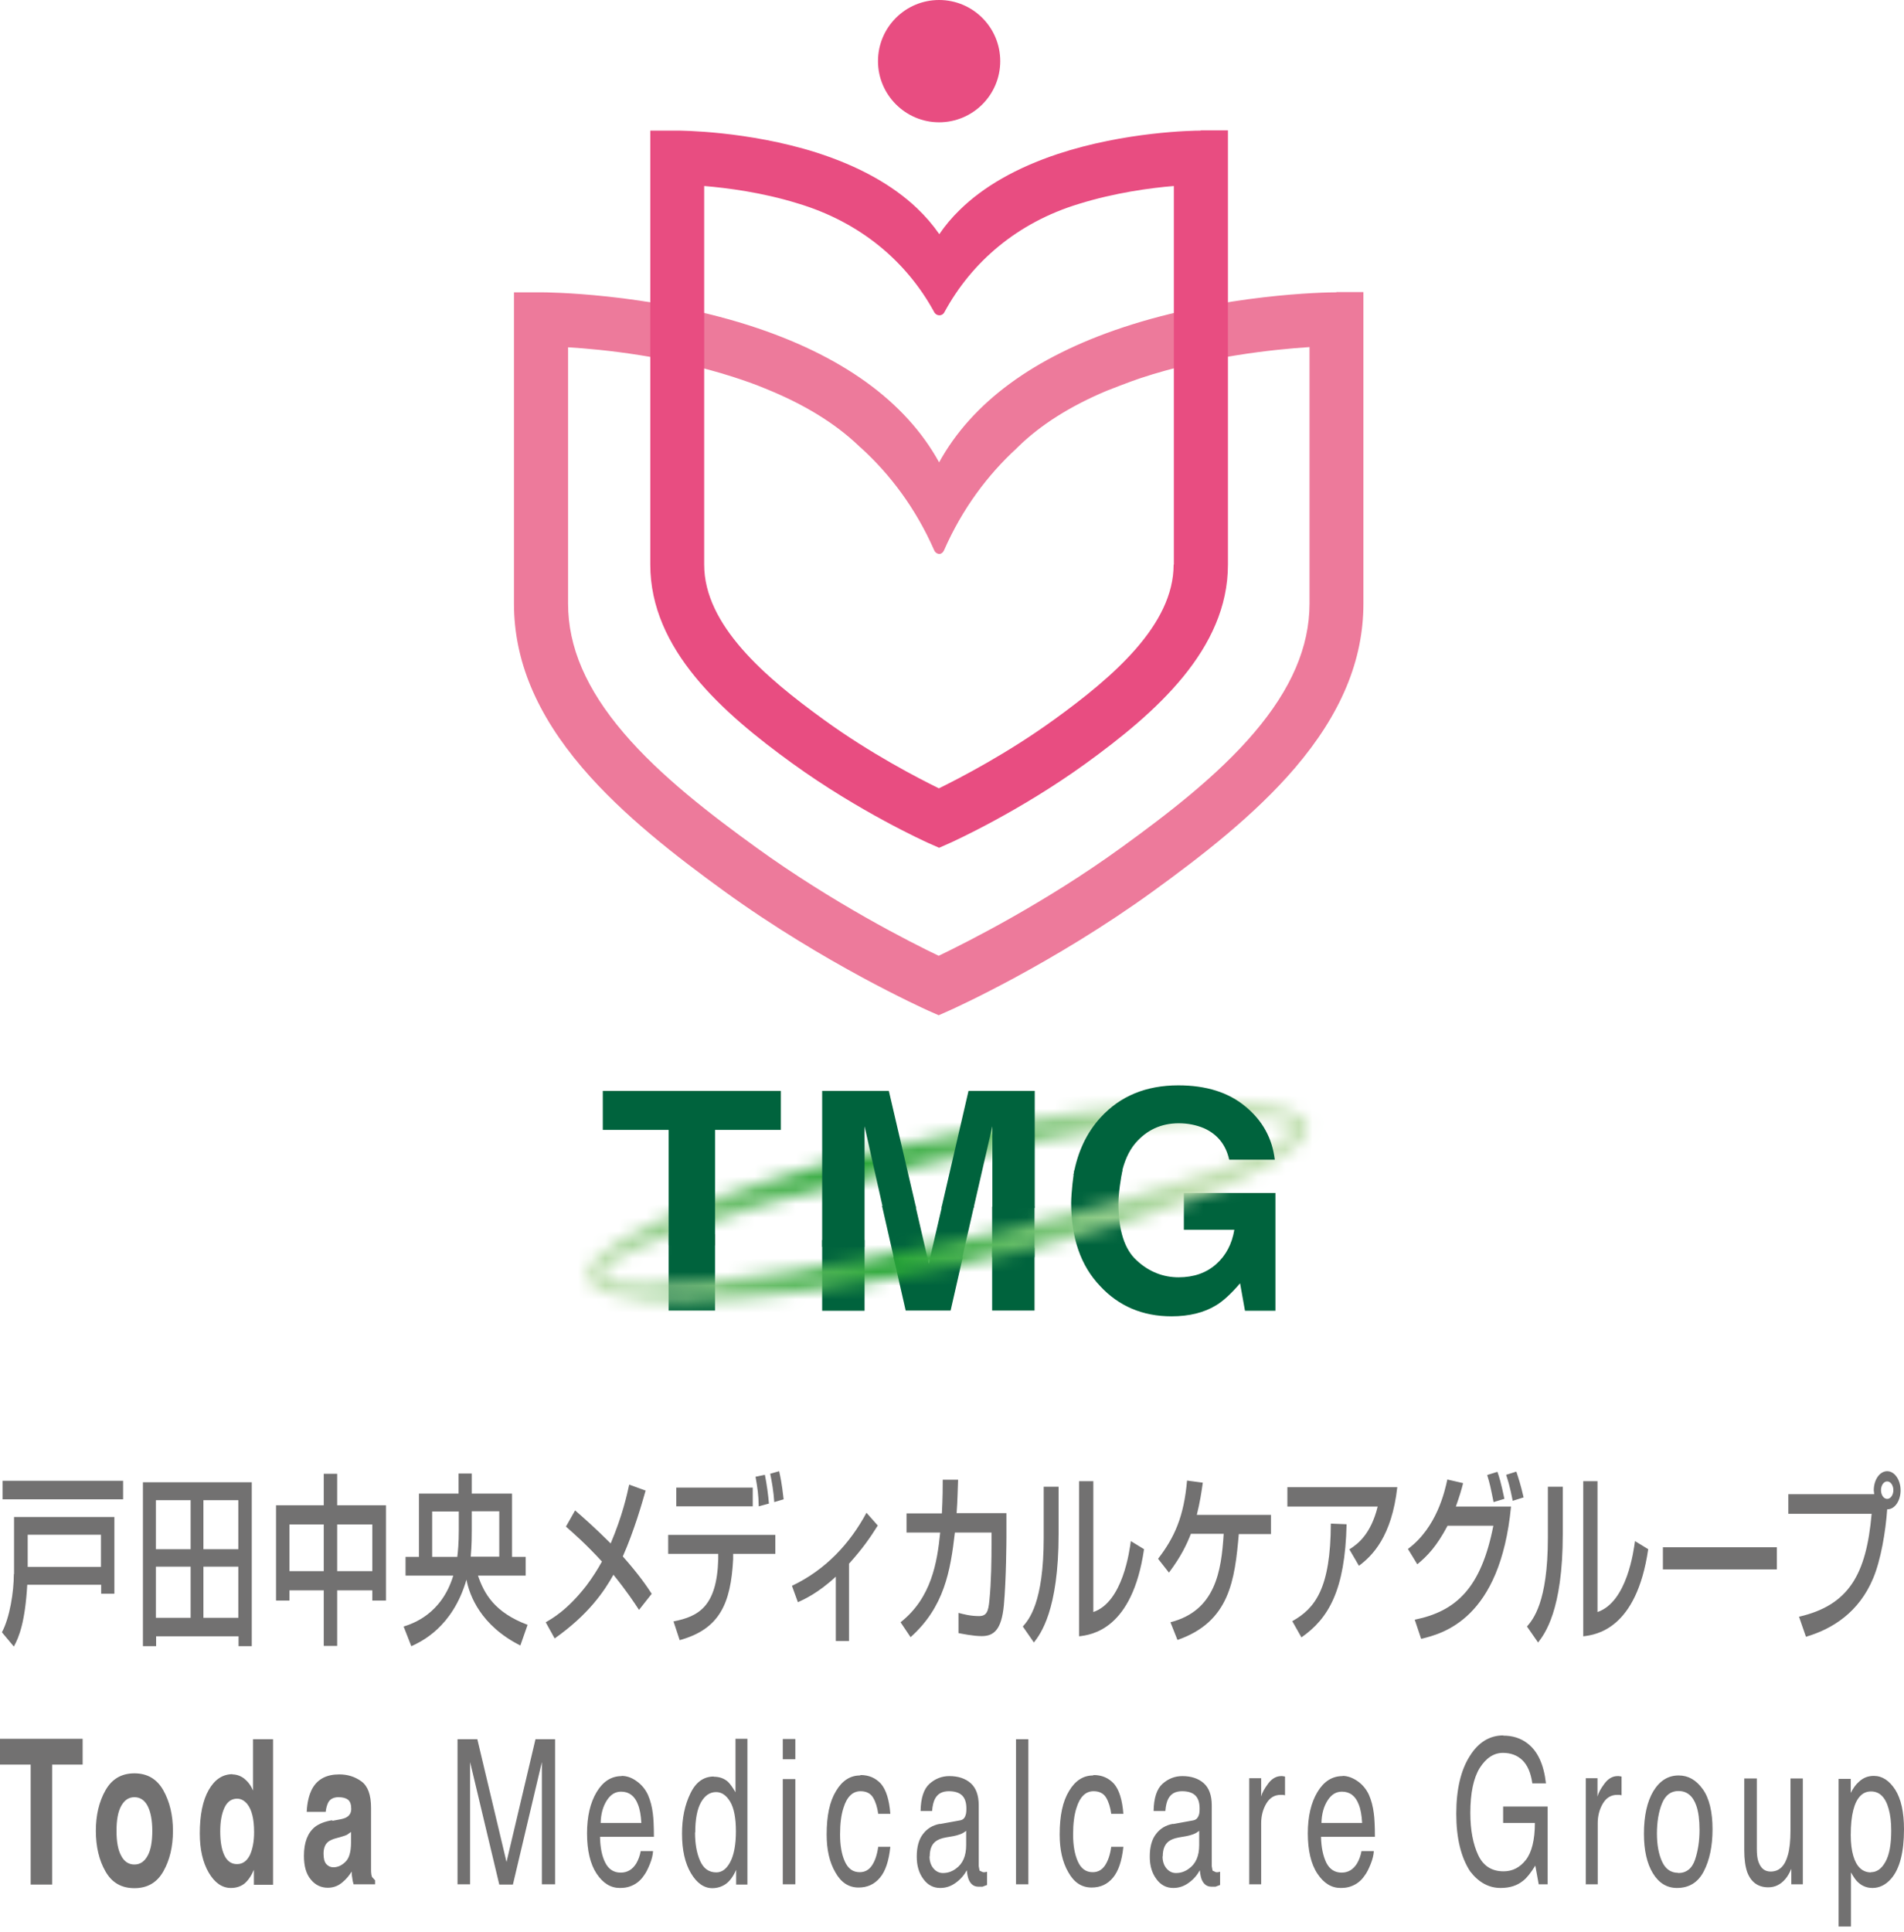
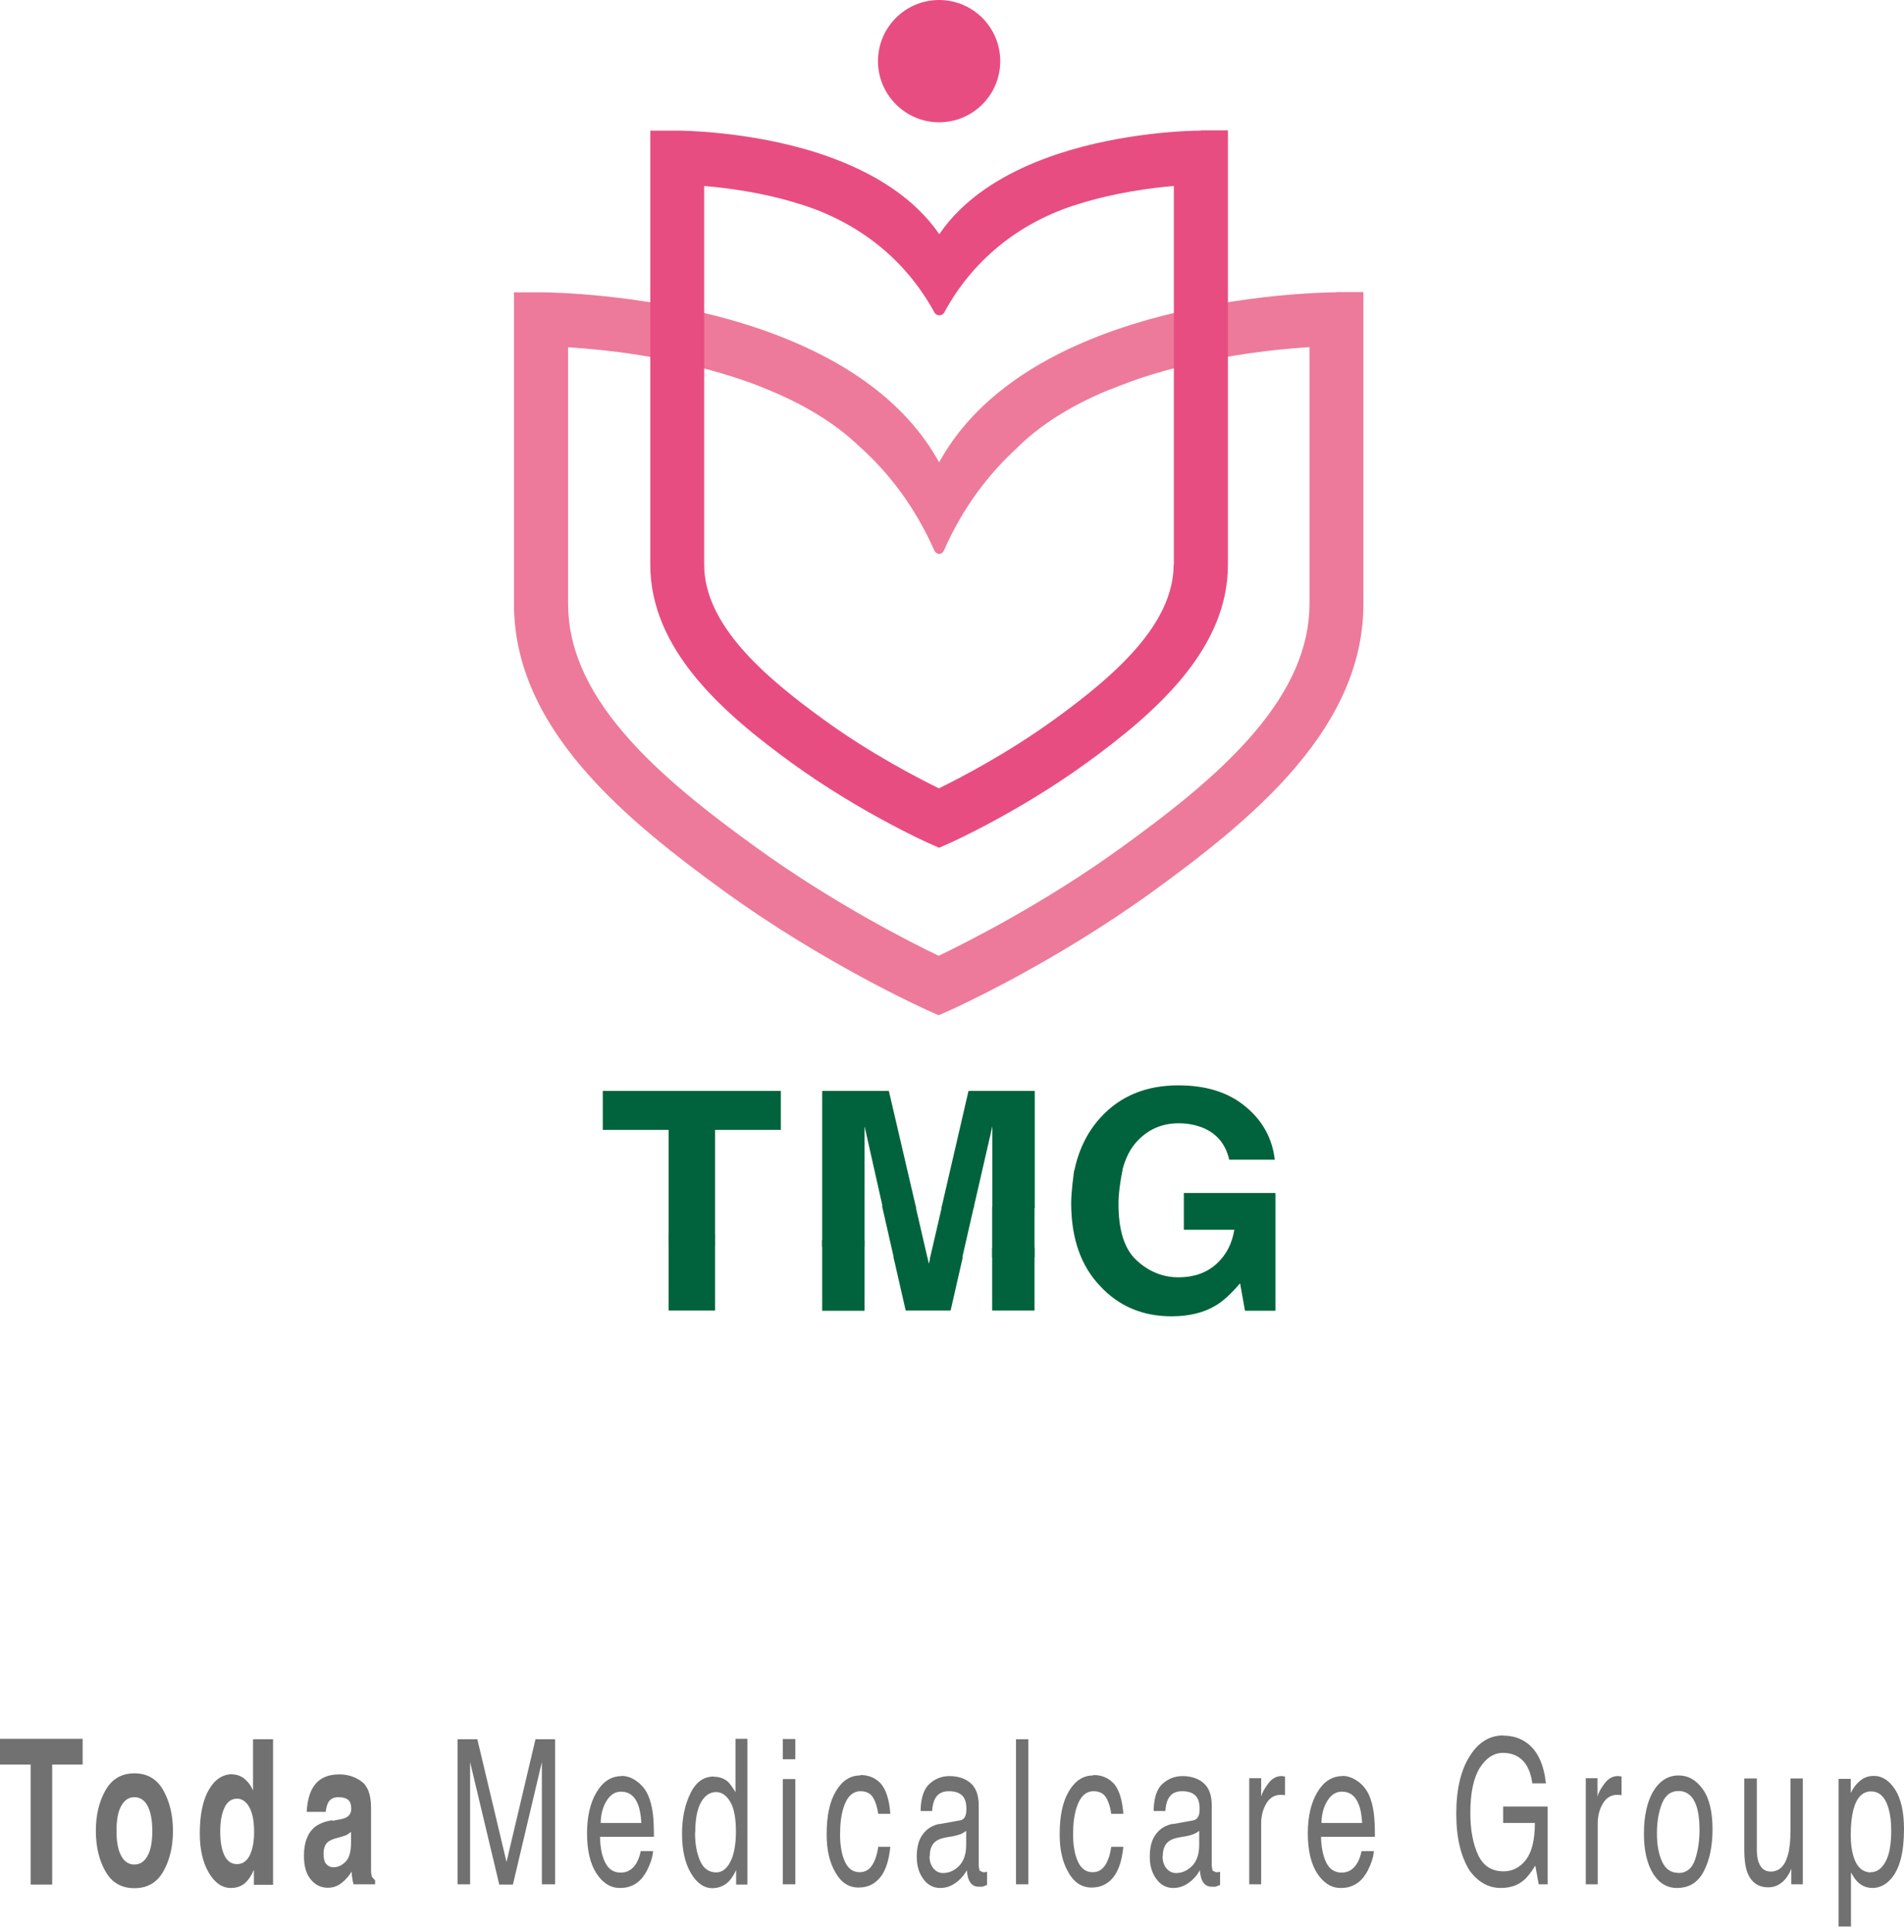
<svg xmlns="http://www.w3.org/2000/svg" width="140" height="142" viewBox="0 0 140 142" fill="none">
  <path d="M68.238 92.639L67.314 88.645H64.856L65.764 92.639H68.238Z" fill="#00633D" />
  <path d="M68.363 92.561H70.728L71.621 88.645H69.272L68.363 92.561Z" fill="#00633D" />
  <path d="M76.069 88.692H72.952V92.42H76.069V88.692Z" fill="#00633D" />
  <path d="M52.576 90.728H49.162V96.335H52.576V90.728Z" fill="#00633D" />
  <path d="M63.571 91.151H60.454V96.351H63.571V91.151Z" fill="#00633D" />
  <path d="M68.301 92.889L68.176 92.419H65.701L66.594 96.334H69.898L70.791 92.419H68.411L68.301 92.889Z" fill="#00633D" />
  <path d="M76.069 91.715H72.952V96.335H76.069V91.715Z" fill="#00633D" />
  <path d="M87.048 87.691V90.4H90.76C90.587 91.434 90.149 92.279 89.428 92.921C88.708 93.564 87.784 93.892 86.656 93.892C85.529 93.892 84.479 93.485 83.587 92.655C82.678 91.841 82.24 90.431 82.24 88.458C82.24 87.675 82.412 86.626 82.537 85.999H79.013C78.935 86.187 78.763 87.706 78.763 88.427C78.763 91.011 79.468 93.047 80.893 94.535C82.255 96.007 84.009 96.759 86.139 96.759C87.439 96.759 88.536 96.492 89.428 95.944C89.945 95.631 90.525 95.099 91.182 94.331L91.543 96.351H93.782V87.691H87.048Z" fill="#00633D" />
  <mask id="mask0_96_4265" style="mask-type:luminance" maskUnits="userSpaceOnUse" x="43" y="81" width="54" height="15">
-     <path d="M44.542 94.018C42.615 92.749 52.294 89.163 66.171 85.999C80.047 82.835 92.858 81.3 94.785 82.569C96.711 83.838 87.032 87.424 73.156 90.588C62.584 93 52.623 94.472 47.627 94.472C46.061 94.472 44.996 94.331 44.542 94.034M65.121 84.417C50.728 87.831 41.081 92.342 43.587 94.488C46.092 96.633 59.812 95.6 74.205 92.185C88.598 88.771 98.246 84.261 95.74 82.115C94.847 81.363 92.576 81.003 89.366 81.003C83.477 81.003 74.44 82.209 65.121 84.433" fill="white" />
-   </mask>
+     </mask>
  <g mask="url(#mask0_96_4265)">
    <path d="M90.938 61.876L35.862 82.985L48.412 115.729L103.487 94.621L90.938 61.876Z" fill="url(#paint0_linear_96_4265)" />
  </g>
  <path d="M57.416 83.055V80.189H44.323V83.055H49.163V91.543H52.577V83.055H57.416Z" fill="#00633D" />
  <path d="M65.341 80.189H60.454V91.653H63.571V85.419C63.571 85.106 63.571 84.668 63.571 84.104C63.571 83.54 63.571 83.102 63.571 82.788L64.918 88.787H67.361L65.356 80.189H65.341Z" fill="#00633D" />
  <path d="M76.053 80.189H71.214L69.225 88.787H71.59L72.968 82.788C72.968 83.102 72.968 83.54 72.968 84.104C72.968 84.668 72.968 85.106 72.968 85.419V88.787H76.084V80.189H76.053Z" fill="#00633D" />
  <path d="M83.477 84.041C84.306 83.07 85.371 82.569 86.671 82.569C87.345 82.569 87.956 82.694 88.519 82.929C89.506 83.367 90.133 84.135 90.383 85.247H93.735C93.547 83.68 92.842 82.381 91.589 81.347C90.336 80.298 88.692 79.781 86.64 79.781C84.275 79.781 82.365 80.564 80.924 82.146C79.89 83.273 79.232 84.683 78.935 86.359H82.443C82.646 85.419 82.975 84.636 83.477 84.041Z" fill="#00633D" />
  <path d="M98.262 21.488C97.432 21.488 89.993 21.613 82.6 24.056C76.022 26.233 71.465 29.601 69.053 33.986C66.578 29.491 61.848 26.077 55.02 23.9C47.502 21.519 40.094 21.488 39.781 21.488H37.792V44.37C37.792 48.536 39.437 52.482 42.835 56.46C45.811 59.937 49.758 62.976 53.234 65.497C60.627 70.854 67.909 74.127 68.207 74.268L69.022 74.628L69.836 74.268C70.149 74.127 77.416 70.854 84.808 65.497C88.285 62.976 92.232 59.937 95.208 56.46C98.606 52.482 100.251 48.536 100.251 44.37V21.472H98.262V21.488ZM96.288 44.37C96.288 47.549 94.942 50.666 92.201 53.876C89.507 57.04 85.779 59.89 82.49 62.271C76.837 66.374 71.105 69.256 69.022 70.258C66.954 69.272 61.238 66.374 55.568 62.271C52.279 59.89 48.552 57.04 45.858 53.876C43.101 50.65 41.77 47.549 41.77 44.37V25.529C44.37 25.685 49.178 26.186 53.908 27.706C54.722 27.972 55.505 28.238 56.242 28.551C59.092 29.695 61.394 31.104 63.133 32.764L63.227 32.858L63.274 32.89C65.435 34.847 67.33 37.353 68.693 40.454C68.771 40.626 68.912 40.705 69.053 40.72C69.194 40.72 69.335 40.626 69.413 40.454C70.76 37.385 72.624 34.91 74.754 32.952L74.848 32.858C76.492 31.245 78.685 29.851 81.379 28.724C81.41 28.708 83.18 28.019 83.853 27.799C88.677 26.202 93.626 25.685 96.288 25.513V44.354V44.37Z" fill="#ED7A9B" />
  <path d="M69.052 0C66.562 0 64.558 2.02 64.558 4.495C64.558 6.969 66.578 8.99 69.052 8.99C71.527 8.99 73.547 6.985 73.547 4.495C73.547 2.005 71.527 0 69.052 0Z" fill="#E84D81" />
  <path d="M88.27 9.601C87.722 9.601 82.725 9.679 77.761 11.324C74.754 12.326 72.326 13.704 70.572 15.427C69.992 15.991 69.491 16.586 69.068 17.213C68.599 16.539 68.05 15.897 67.424 15.302C65.607 13.579 63.117 12.201 60.032 11.214C54.989 9.617 50.008 9.601 49.804 9.601H47.815V41.504C47.815 47.722 53.093 52.373 58.262 56.116C63.18 59.672 68.035 61.864 68.238 61.958L69.053 62.318L69.867 61.958C70.071 61.864 74.926 59.672 79.844 56.116C85.012 52.373 90.29 47.722 90.29 41.504V9.585H88.301L88.27 9.601ZM86.296 41.504C86.296 45.936 81.848 49.758 77.494 52.906C74.049 55.396 70.572 57.197 69.037 57.949C67.502 57.197 64.01 55.396 60.58 52.906C56.226 49.758 51.778 45.936 51.778 41.504V13.673C53.469 13.814 56.038 14.143 58.622 14.942C63.258 16.32 66.672 19.233 68.692 22.945C68.865 23.258 69.288 23.258 69.444 22.945C71.433 19.28 74.785 16.367 79.327 14.989C81.942 14.174 84.573 13.814 86.312 13.673V41.504H86.296Z" fill="#E84D81" />
-   <path d="M34.706 111.089H36.711V114.425H34.612C34.69 113.626 34.69 112.812 34.69 112.499V111.089H34.706ZM33.735 112.499C33.735 113.407 33.672 114.08 33.625 114.441H31.777V111.105H33.735V112.514V112.499ZM30.258 121.003C30.963 120.674 33.281 119.625 34.299 116.116C34.518 117.26 35.333 119.484 38.261 120.956L38.794 119.437C36.366 118.528 35.599 117.15 35.145 115.819H38.653V114.441H37.65V109.789H34.69V108.317H33.719V109.789H30.806V114.441H29.82V115.819H33.328C32.466 118.669 30.321 119.358 29.679 119.562L30.242 121.003H30.258ZM23.805 112.06V115.49H21.284V112.06H23.805ZM27.376 112.06V115.49H24.792V112.06H27.376ZM23.805 108.333V110.65H20.297V117.651H21.284V116.9H23.805V120.987H24.792V116.9H27.376V117.651H28.379V110.65H24.792V108.333H23.805ZM17.525 110.275V113.877H14.957V110.275H17.525ZM14.017 110.275V113.877H11.464V110.275H14.017ZM14.017 115.161V118.92H11.464V115.161H14.017ZM17.525 115.161V118.92H14.957V115.161H17.525ZM10.509 108.959V121.003H11.48V120.282H17.541V121.003H18.512V108.959H10.509ZM7.423 112.812V115.177H2.036V112.812H7.423ZM1.018 115.709C1.018 117.009 0.72 118.904 0.141 119.985L1.018 121.034C1.409 120.329 1.848 119.202 2.004 116.492H7.439V117.15H8.41V111.512H1.033V115.709H1.018ZM9.052 108.849H0.188V110.212H9.052V108.849Z" fill="#727171" />
-   <path d="M138.763 108.895C139.014 108.895 139.218 109.177 139.218 109.537C139.218 109.898 139.014 110.18 138.763 110.18C138.513 110.18 138.309 109.898 138.309 109.537C138.309 109.177 138.513 108.895 138.763 108.895ZM132.796 120.313C134.77 119.733 136.696 118.496 137.73 116.021C138.294 114.69 138.654 112.56 138.763 110.947C139.359 110.947 139.75 110.274 139.75 109.553C139.75 108.786 139.312 108.144 138.763 108.144C138.215 108.144 137.777 108.77 137.777 109.553L137.808 109.835H131.496V111.276H137.62C137.229 115.739 135.944 117.995 132.28 118.841L132.796 120.328V120.313ZM122.272 113.735V115.364H130.651V113.735H122.272ZM117.464 108.88H116.414V120.281C117.307 120.172 120.33 119.812 121.191 113.876L120.22 113.281C120.126 113.97 119.64 117.76 117.464 118.496V108.88ZM114.911 109.287H113.814V113.03C113.814 117.822 112.702 119.06 112.279 119.561L113.094 120.736C113.564 120.125 114.911 118.402 114.911 112.748V109.303V109.287ZM112.029 110.07C111.825 109.162 111.653 108.66 111.496 108.175L110.745 108.41C110.854 108.739 111.027 109.271 111.23 110.321L112.029 110.07ZM110.619 110.18C110.369 108.974 110.212 108.488 110.103 108.191L109.351 108.425C109.554 109.083 109.601 109.318 109.821 110.415L110.604 110.18H110.619ZM104.214 114.988C104.965 114.361 105.623 113.688 106.438 112.153H109.805C108.912 116.711 107.095 118.433 104.026 119.06L104.496 120.469C106.093 120.078 110.306 119.028 111.105 110.743H107.048C107.315 109.992 107.471 109.475 107.581 109.021L106.422 108.754C106.234 109.616 105.655 112.278 103.525 113.86L104.214 114.988ZM95.694 120.36C97.698 118.966 98.904 116.883 99.014 112.043L97.855 111.996C97.839 116.773 96.696 118.23 95.02 119.169L95.694 120.36ZM94.66 109.318V110.743H101.301C100.799 112.764 99.86 113.484 99.218 113.891L99.922 115.097C100.909 114.361 102.334 112.952 102.742 109.318H94.644H94.66ZM88.004 111.339C88.239 110.399 88.333 109.741 88.442 108.989L87.283 108.833C87.049 111.495 86.359 113.014 85.153 114.581L85.952 115.599C86.861 114.393 87.268 113.5 87.565 112.748H89.977C89.805 115.52 89.366 118.402 86.062 119.248L86.579 120.548C90.431 119.216 90.792 116.131 91.089 112.764H93.454V111.354H88.004V111.339ZM80.392 108.88H79.343V120.281C80.236 120.172 83.258 119.812 84.12 113.876L83.149 113.281C83.055 113.97 82.569 117.76 80.392 118.496V108.88ZM77.839 109.287H76.743V113.03C76.743 117.822 75.647 119.06 75.208 119.561L76.023 120.736C76.493 120.125 77.839 118.402 77.839 112.748V109.303V109.287ZM70.337 111.245C70.416 110.211 70.416 109.443 70.447 108.77H69.319C69.319 109.271 69.319 110.054 69.257 111.245H66.657V112.654H69.132C68.912 114.847 68.489 117.462 66.218 119.248L66.954 120.344C69.429 118.136 69.883 115.489 70.212 112.654H72.906V113.516C72.906 114.581 72.89 116.272 72.749 117.65C72.671 118.465 72.546 118.794 71.982 118.794C71.34 118.794 70.839 118.653 70.478 118.559V120.046C70.745 120.093 71.559 120.266 72.186 120.266C73.094 120.266 73.642 119.78 73.814 117.995C73.987 116.115 74.002 113.218 74.002 113.014V111.229H70.337V111.245ZM62.444 114.925C63.415 113.844 63.963 113.061 64.543 112.137L63.712 111.198C62.491 113.469 60.706 115.395 58.231 116.57L58.669 117.776C59.108 117.572 60.142 117.118 61.457 115.896V120.626H62.428V114.925H62.444ZM57.62 110.211C57.479 108.942 57.37 108.519 57.291 108.144L56.633 108.331C56.743 108.848 56.884 109.647 56.931 110.415L57.62 110.211ZM49.132 112.826V114.22H52.812V114.596C52.718 118.104 51.355 118.825 49.523 119.185L49.977 120.563C52.922 119.749 53.736 117.869 53.908 114.612V114.22H57.009V112.826H49.132ZM56.539 110.524C56.477 109.804 56.383 109.13 56.242 108.41L55.553 108.551C55.709 109.443 55.772 109.851 55.788 110.728L56.539 110.524ZM49.727 109.35V110.728H55.349V109.35H49.727ZM47.925 117.165C47.581 116.632 47.002 115.771 45.795 114.408C46.61 112.576 47.205 110.508 47.471 109.569L46.265 109.13C46.109 109.835 45.78 111.386 44.903 113.453C43.775 112.325 42.882 111.542 42.287 111.025L41.614 112.216C42.193 112.732 43.008 113.422 44.261 114.784C43.963 115.332 43.556 115.974 43.117 116.554C41.708 118.371 40.565 118.997 40.126 119.248L40.784 120.438C43.29 118.668 44.433 116.961 45.106 115.755C46.14 117.039 46.657 117.838 46.986 118.339L47.925 117.149V117.165Z" fill="#727171" />
  <path d="M24.432 133.798C23.869 133.892 23.446 134.064 23.148 134.299C22.616 134.738 22.349 135.443 22.349 136.414C22.349 137.165 22.506 137.745 22.85 138.152C23.179 138.559 23.602 138.763 24.103 138.763C24.495 138.763 24.855 138.638 25.168 138.371C25.435 138.152 25.669 137.886 25.858 137.573C25.858 137.745 25.873 137.917 25.904 138.058C25.92 138.199 25.951 138.356 25.998 138.512H27.58V138.215L27.361 137.98C27.314 137.886 27.283 137.698 27.283 137.432C27.283 137.072 27.283 136.774 27.283 136.523V132.89C27.283 131.934 27.048 131.292 26.578 130.948C26.108 130.603 25.56 130.431 24.949 130.431C24.009 130.431 23.352 130.775 22.96 131.48C22.725 131.919 22.584 132.498 22.553 133.187H23.947C23.978 132.89 24.056 132.639 24.15 132.467C24.291 132.232 24.542 132.107 24.887 132.107C25.2 132.107 25.435 132.169 25.591 132.295C25.748 132.42 25.826 132.639 25.826 132.968C25.826 133.234 25.716 133.438 25.513 133.563C25.403 133.642 25.2 133.704 24.933 133.751L24.432 133.845V133.798ZM25.811 135.443C25.811 136.132 25.669 136.617 25.388 136.868C25.121 137.134 24.824 137.259 24.511 137.259C24.307 137.259 24.135 137.181 23.994 137.025C23.853 136.868 23.79 136.617 23.79 136.257C23.79 135.866 23.9 135.568 24.135 135.38C24.276 135.27 24.495 135.176 24.808 135.098L25.137 135.004C25.309 134.957 25.435 134.91 25.529 134.863L25.811 134.66V135.427V135.443ZM17.416 137.025C17.009 137.025 16.695 136.805 16.492 136.367C16.288 135.928 16.194 135.349 16.194 134.613C16.194 133.939 16.288 133.36 16.492 132.905C16.695 132.451 17.009 132.216 17.431 132.216C17.713 132.216 17.948 132.342 18.168 132.592C18.512 133.015 18.684 133.704 18.684 134.675C18.684 135.364 18.575 135.928 18.371 136.367C18.152 136.805 17.839 137.025 17.431 137.025H17.416ZM17.103 130.415C16.366 130.415 15.787 130.807 15.348 131.574C14.91 132.342 14.691 133.407 14.691 134.769C14.691 135.944 14.91 136.899 15.348 137.651C15.787 138.403 16.335 138.779 16.977 138.779C17.369 138.779 17.698 138.669 17.964 138.465C18.23 138.246 18.465 137.917 18.669 137.447V138.544H20.078V127.847H18.606V131.621C18.45 131.245 18.23 130.963 17.964 130.744C17.698 130.541 17.4 130.431 17.071 130.431L17.103 130.415ZM12.717 134.581C12.717 133.438 12.482 132.451 12.012 131.606C11.543 130.775 10.838 130.353 9.883 130.353C8.927 130.353 8.222 130.775 7.753 131.606C7.283 132.436 7.048 133.438 7.048 134.581C7.048 135.725 7.283 136.743 7.753 137.557C8.222 138.387 8.927 138.794 9.883 138.794C10.838 138.794 11.543 138.387 12.012 137.557C12.482 136.727 12.717 135.74 12.717 134.581ZM9.883 137.056C9.46 137.056 9.131 136.837 8.912 136.414C8.677 135.991 8.567 135.38 8.567 134.581C8.567 133.783 8.677 133.172 8.912 132.749C9.146 132.326 9.46 132.107 9.883 132.107C10.305 132.107 10.634 132.326 10.854 132.749C11.073 133.172 11.198 133.783 11.198 134.581C11.198 135.38 11.088 135.991 10.854 136.414C10.619 136.837 10.305 137.056 9.883 137.056ZM0 127.815V129.71H2.255V138.528H3.837V129.71H6.077V127.815H0Z" fill="#727171" />
  <path d="M135.192 141.614H136.101V137.635C136.304 137.996 136.477 138.246 136.649 138.387C136.931 138.638 137.275 138.779 137.682 138.779C138.199 138.779 138.669 138.544 139.061 138.09C139.687 137.369 140 136.148 140 134.456C140 133.203 139.781 132.232 139.358 131.559C138.92 130.885 138.403 130.541 137.776 130.541C137.354 130.541 136.993 130.682 136.68 130.979C136.461 131.167 136.257 131.449 136.085 131.794V130.76H135.192V141.614ZM137.573 137.635C136.946 137.635 136.508 137.228 136.273 136.429C136.148 136.007 136.085 135.49 136.085 134.895C136.085 134.143 136.148 133.532 136.273 133.047C136.508 132.138 136.946 131.684 137.573 131.684C138.199 131.684 138.638 132.107 138.873 132.968C138.998 133.407 139.061 133.939 139.061 134.566C139.061 135.584 138.92 136.351 138.638 136.852C138.356 137.369 137.996 137.62 137.573 137.62V137.635ZM128.254 130.729V136.022C128.254 136.68 128.332 137.213 128.473 137.62C128.755 138.356 129.272 138.732 130.024 138.732C130.509 138.732 130.932 138.528 131.277 138.121C131.449 137.917 131.59 137.667 131.715 137.369V138.512H132.561V130.729H131.653V134.55C131.653 135.317 131.59 135.913 131.465 136.351C131.246 137.166 130.823 137.573 130.196 137.573C129.758 137.573 129.476 137.338 129.303 136.868C129.209 136.617 129.178 136.289 129.178 135.897V130.729H128.238H128.254ZM123.43 130.509C122.647 130.509 122.036 130.901 121.567 131.668C121.112 132.436 120.877 133.485 120.877 134.785C120.877 136.007 121.097 136.978 121.535 137.698C121.974 138.419 122.569 138.779 123.305 138.779C124.198 138.779 124.856 138.372 125.278 137.557C125.701 136.743 125.921 135.709 125.921 134.456C125.921 133.203 125.686 132.185 125.2 131.512C124.715 130.838 124.135 130.509 123.43 130.509ZM123.399 137.667C122.851 137.667 122.459 137.385 122.209 136.837C121.958 136.289 121.833 135.599 121.833 134.769C121.833 133.939 121.958 133.172 122.209 132.561C122.459 131.95 122.866 131.653 123.415 131.653C124.041 131.653 124.48 132.013 124.73 132.733C124.887 133.188 124.965 133.783 124.965 134.503C124.965 135.302 124.856 136.038 124.636 136.696C124.417 137.354 123.994 137.682 123.399 137.682V137.667ZM116.57 138.512H117.479V134.033C117.479 133.485 117.604 133 117.855 132.577C118.105 132.154 118.45 131.935 118.92 131.935H119.076L119.233 131.966V130.588L119.029 130.556H118.935C118.575 130.556 118.246 130.744 117.98 131.104C117.698 131.48 117.526 131.794 117.463 132.06V130.713H116.602V138.497L116.57 138.512ZM110.541 127.565C109.538 127.565 108.708 128.066 108.082 129.068C107.408 130.118 107.079 131.543 107.079 133.328C107.079 135.114 107.424 136.523 108.098 137.557C108.724 138.372 109.476 138.779 110.337 138.779C111.011 138.779 111.559 138.606 111.997 138.246C112.264 138.043 112.561 137.667 112.89 137.134L113.141 138.512H113.798V132.796H110.525V134.002H112.859C112.859 135.255 112.624 136.163 112.201 136.711C111.762 137.275 111.214 137.557 110.556 137.557C109.695 137.557 109.069 137.166 108.693 136.367C108.317 135.568 108.113 134.534 108.113 133.266C108.113 131.794 108.348 130.697 108.802 129.961C109.272 129.225 109.836 128.849 110.509 128.849C111.073 128.849 111.559 129.021 111.935 129.382C112.31 129.742 112.561 130.306 112.671 131.089H113.673C113.516 129.695 113.062 128.724 112.326 128.16C111.825 127.769 111.23 127.581 110.525 127.581L110.541 127.565ZM97.166 134.002C97.181 133.328 97.338 132.78 97.62 132.342C97.902 131.903 98.246 131.7 98.669 131.7C99.249 131.7 99.671 132.013 99.906 132.639C100.047 132.984 100.126 133.438 100.157 134.002H97.15H97.166ZM98.716 130.556C97.949 130.556 97.338 130.948 96.868 131.731C96.398 132.514 96.163 133.532 96.163 134.769C96.163 136.007 96.398 137.025 96.868 137.729C97.338 138.434 97.902 138.779 98.575 138.779C98.857 138.779 99.092 138.747 99.311 138.669C99.719 138.528 100.063 138.278 100.329 137.886C100.502 137.667 100.643 137.369 100.783 137.025C100.924 136.68 101.003 136.351 101.018 136.069H100.11C100.047 136.414 99.938 136.711 99.781 136.978C99.499 137.432 99.123 137.651 98.653 137.651C98.152 137.651 97.776 137.416 97.526 136.931C97.291 136.445 97.15 135.819 97.134 135.02H101.097C101.097 134.237 101.065 133.657 101.018 133.313C100.956 132.796 100.83 132.326 100.658 131.935C100.47 131.527 100.188 131.183 99.828 130.932C99.468 130.682 99.092 130.541 98.716 130.541V130.556ZM91.825 138.512H92.733V134.033C92.733 133.485 92.859 133 93.109 132.577C93.36 132.154 93.704 131.935 94.174 131.935H94.331L94.487 131.966V130.588L94.284 130.556H94.206C93.845 130.556 93.516 130.744 93.25 131.104C92.968 131.48 92.796 131.794 92.733 132.06V130.713H91.856V138.497L91.825 138.512ZM86.249 134.065C85.733 134.159 85.325 134.393 85.012 134.801C84.699 135.192 84.542 135.756 84.542 136.476C84.542 137.134 84.699 137.682 85.028 138.121C85.341 138.559 85.764 138.779 86.265 138.779C86.688 138.779 87.064 138.653 87.424 138.387C87.769 138.137 88.035 137.823 88.223 137.479C88.254 137.792 88.301 138.027 88.379 138.199C88.52 138.512 88.755 138.685 89.069 138.685H89.382C89.382 138.685 89.57 138.606 89.711 138.559V137.588L89.554 137.62H89.413L89.162 137.51L89.1 137.181V132.702C89.1 131.966 88.896 131.418 88.505 131.073C88.113 130.729 87.581 130.556 86.939 130.556C86.39 130.556 85.905 130.744 85.482 131.12C85.059 131.496 84.84 132.169 84.824 133.125H85.686C85.717 132.718 85.795 132.42 85.905 132.216C86.109 131.841 86.437 131.668 86.923 131.668C87.33 131.668 87.659 131.762 87.878 131.966C88.097 132.169 88.207 132.498 88.207 132.937C88.207 133.156 88.192 133.328 88.144 133.438C88.066 133.657 87.925 133.783 87.722 133.814L86.265 134.08L86.249 134.065ZM85.498 136.445C85.498 135.944 85.639 135.584 85.921 135.364C86.093 135.224 86.343 135.13 86.672 135.067L87.22 134.973C87.393 134.942 87.565 134.895 87.737 134.832C87.909 134.769 88.05 134.675 88.176 134.581V135.631C88.176 136.429 87.925 137.009 87.408 137.369C87.111 137.588 86.798 137.682 86.469 137.682C86.202 137.682 85.968 137.573 85.78 137.354C85.592 137.134 85.482 136.837 85.482 136.461L85.498 136.445ZM80.376 130.509C79.656 130.509 79.061 130.885 78.606 131.653C78.137 132.42 77.917 133.469 77.917 134.848C77.917 135.96 78.121 136.884 78.559 137.635C78.982 138.387 79.546 138.747 80.267 138.747C80.909 138.747 81.426 138.512 81.833 138.027C82.24 137.541 82.491 136.79 82.6 135.756H81.707C81.629 136.336 81.473 136.79 81.253 137.119C81.034 137.447 80.737 137.62 80.345 137.62C79.844 137.62 79.484 137.354 79.249 136.821C79.014 136.289 78.904 135.631 78.904 134.848C78.904 134.065 78.982 133.422 79.155 132.89C79.405 132.076 79.828 131.668 80.408 131.668C80.831 131.668 81.144 131.825 81.332 132.138C81.52 132.451 81.645 132.859 81.707 133.328H82.6C82.522 132.295 82.287 131.559 81.911 131.12C81.52 130.697 81.034 130.478 80.408 130.478L80.376 130.509ZM74.707 138.512H75.615V127.847H74.707V138.512ZM69.115 134.065C68.599 134.159 68.192 134.393 67.878 134.801C67.565 135.192 67.408 135.756 67.408 136.476C67.408 137.134 67.565 137.682 67.894 138.121C68.207 138.559 68.63 138.779 69.131 138.779C69.554 138.779 69.93 138.653 70.29 138.387C70.635 138.137 70.901 137.823 71.089 137.479C71.12 137.792 71.167 138.027 71.246 138.199C71.386 138.512 71.621 138.685 71.935 138.685H72.248C72.248 138.685 72.436 138.606 72.577 138.559V137.588L72.42 137.62H72.279L72.029 137.51L71.966 137.181V132.702C71.966 131.966 71.762 131.418 71.371 131.073C70.979 130.729 70.447 130.556 69.805 130.556C69.256 130.556 68.771 130.744 68.348 131.12C67.925 131.496 67.706 132.169 67.69 133.125H68.536C68.567 132.718 68.646 132.42 68.755 132.216C68.959 131.841 69.288 131.668 69.773 131.668C70.18 131.668 70.509 131.762 70.729 131.966C70.948 132.169 71.058 132.498 71.058 132.937C71.058 133.156 71.042 133.328 70.995 133.438C70.932 133.657 70.791 133.783 70.572 133.814L69.115 134.08V134.065ZM68.364 136.445C68.364 135.944 68.505 135.584 68.787 135.364C68.959 135.224 69.21 135.13 69.538 135.067L70.087 134.973C70.259 134.942 70.431 134.895 70.603 134.832C70.776 134.769 70.917 134.675 71.042 134.581V135.631C71.042 136.429 70.791 137.009 70.275 137.369C69.977 137.588 69.664 137.682 69.335 137.682C69.069 137.682 68.834 137.573 68.646 137.354C68.458 137.134 68.348 136.837 68.348 136.461L68.364 136.445ZM63.242 130.509C62.522 130.509 61.927 130.885 61.473 131.653C61.003 132.42 60.783 133.469 60.783 134.848C60.783 135.96 60.987 136.884 61.426 137.635C61.849 138.387 62.412 138.747 63.133 138.747C63.775 138.747 64.292 138.512 64.699 138.027C65.106 137.557 65.357 136.79 65.466 135.756H64.574C64.495 136.336 64.339 136.79 64.119 137.119C63.9 137.447 63.603 137.62 63.211 137.62C62.71 137.62 62.35 137.354 62.115 136.821C61.88 136.289 61.77 135.631 61.77 134.848C61.77 134.065 61.849 133.422 62.021 132.89C62.271 132.076 62.694 131.668 63.274 131.668C63.697 131.668 64.01 131.825 64.198 132.138C64.386 132.451 64.511 132.859 64.574 133.328H65.466C65.388 132.295 65.153 131.559 64.777 131.12C64.386 130.697 63.9 130.478 63.274 130.478L63.242 130.509ZM57.557 129.319H58.481V127.831H57.557V129.319ZM57.557 138.512H58.481V130.776H57.557V138.512ZM52.483 130.588C51.731 130.588 51.151 131.011 50.76 131.841C50.353 132.671 50.149 133.657 50.149 134.785C50.149 135.991 50.368 136.962 50.807 137.698C51.245 138.434 51.778 138.794 52.373 138.794C52.749 138.794 53.078 138.685 53.376 138.481C53.673 138.262 53.924 137.917 54.127 137.447V138.528H54.957V127.816H54.08V131.747C53.877 131.386 53.689 131.136 53.532 130.979C53.25 130.729 52.906 130.603 52.483 130.603V130.588ZM51.12 134.707C51.12 133.736 51.261 132.984 51.543 132.483C51.825 131.982 52.201 131.731 52.655 131.731C53.062 131.731 53.407 131.966 53.689 132.436C53.971 132.906 54.112 133.642 54.112 134.613C54.112 135.584 53.971 136.336 53.704 136.852C53.438 137.369 53.094 137.635 52.671 137.635C52.123 137.635 51.731 137.354 51.48 136.79C51.23 136.226 51.105 135.537 51.105 134.691L51.12 134.707ZM44.166 134.002C44.182 133.328 44.339 132.78 44.621 132.342C44.903 131.903 45.247 131.7 45.67 131.7C46.249 131.7 46.672 132.013 46.907 132.639C47.048 132.984 47.126 133.438 47.158 134.002H44.151H44.166ZM45.717 130.556C44.95 130.556 44.339 130.948 43.869 131.731C43.399 132.514 43.164 133.532 43.164 134.769C43.164 136.007 43.399 137.025 43.869 137.729C44.339 138.434 44.903 138.779 45.576 138.779C45.858 138.779 46.093 138.747 46.312 138.669C46.719 138.528 47.064 138.278 47.33 137.886C47.502 137.667 47.643 137.369 47.784 137.025C47.925 136.68 48.004 136.351 48.019 136.069H47.111C47.048 136.414 46.938 136.711 46.782 136.978C46.5 137.432 46.124 137.651 45.639 137.651C45.137 137.651 44.761 137.416 44.511 136.931C44.26 136.445 44.135 135.819 44.119 135.02H48.082C48.082 134.237 48.05 133.657 48.004 133.313C47.941 132.796 47.816 132.326 47.643 131.935C47.455 131.527 47.173 131.183 46.813 130.932C46.453 130.666 46.077 130.541 45.701 130.541L45.717 130.556ZM33.595 138.512H34.566V132.216C34.566 131.966 34.566 131.574 34.566 131.042C34.566 130.509 34.566 130.102 34.566 129.852V129.523L36.711 138.528H37.714L39.844 129.523C39.844 130.102 39.844 130.635 39.844 131.136C39.844 131.637 39.844 131.997 39.844 132.216V138.512H40.815V127.847H39.374L37.244 136.868L35.098 127.847H33.642V138.512H33.595Z" fill="#727171" />
  <defs>
    <linearGradient id="paint0_linear_96_4265" x1="44.878" y1="98.803" x2="85.636" y2="83.181" gradientUnits="userSpaceOnUse">
      <stop stop-color="#BFDEAE" />
      <stop offset="0.5" stop-color="#2AA738" />
      <stop offset="1" stop-color="#BFDEAE" />
    </linearGradient>
  </defs>
</svg>